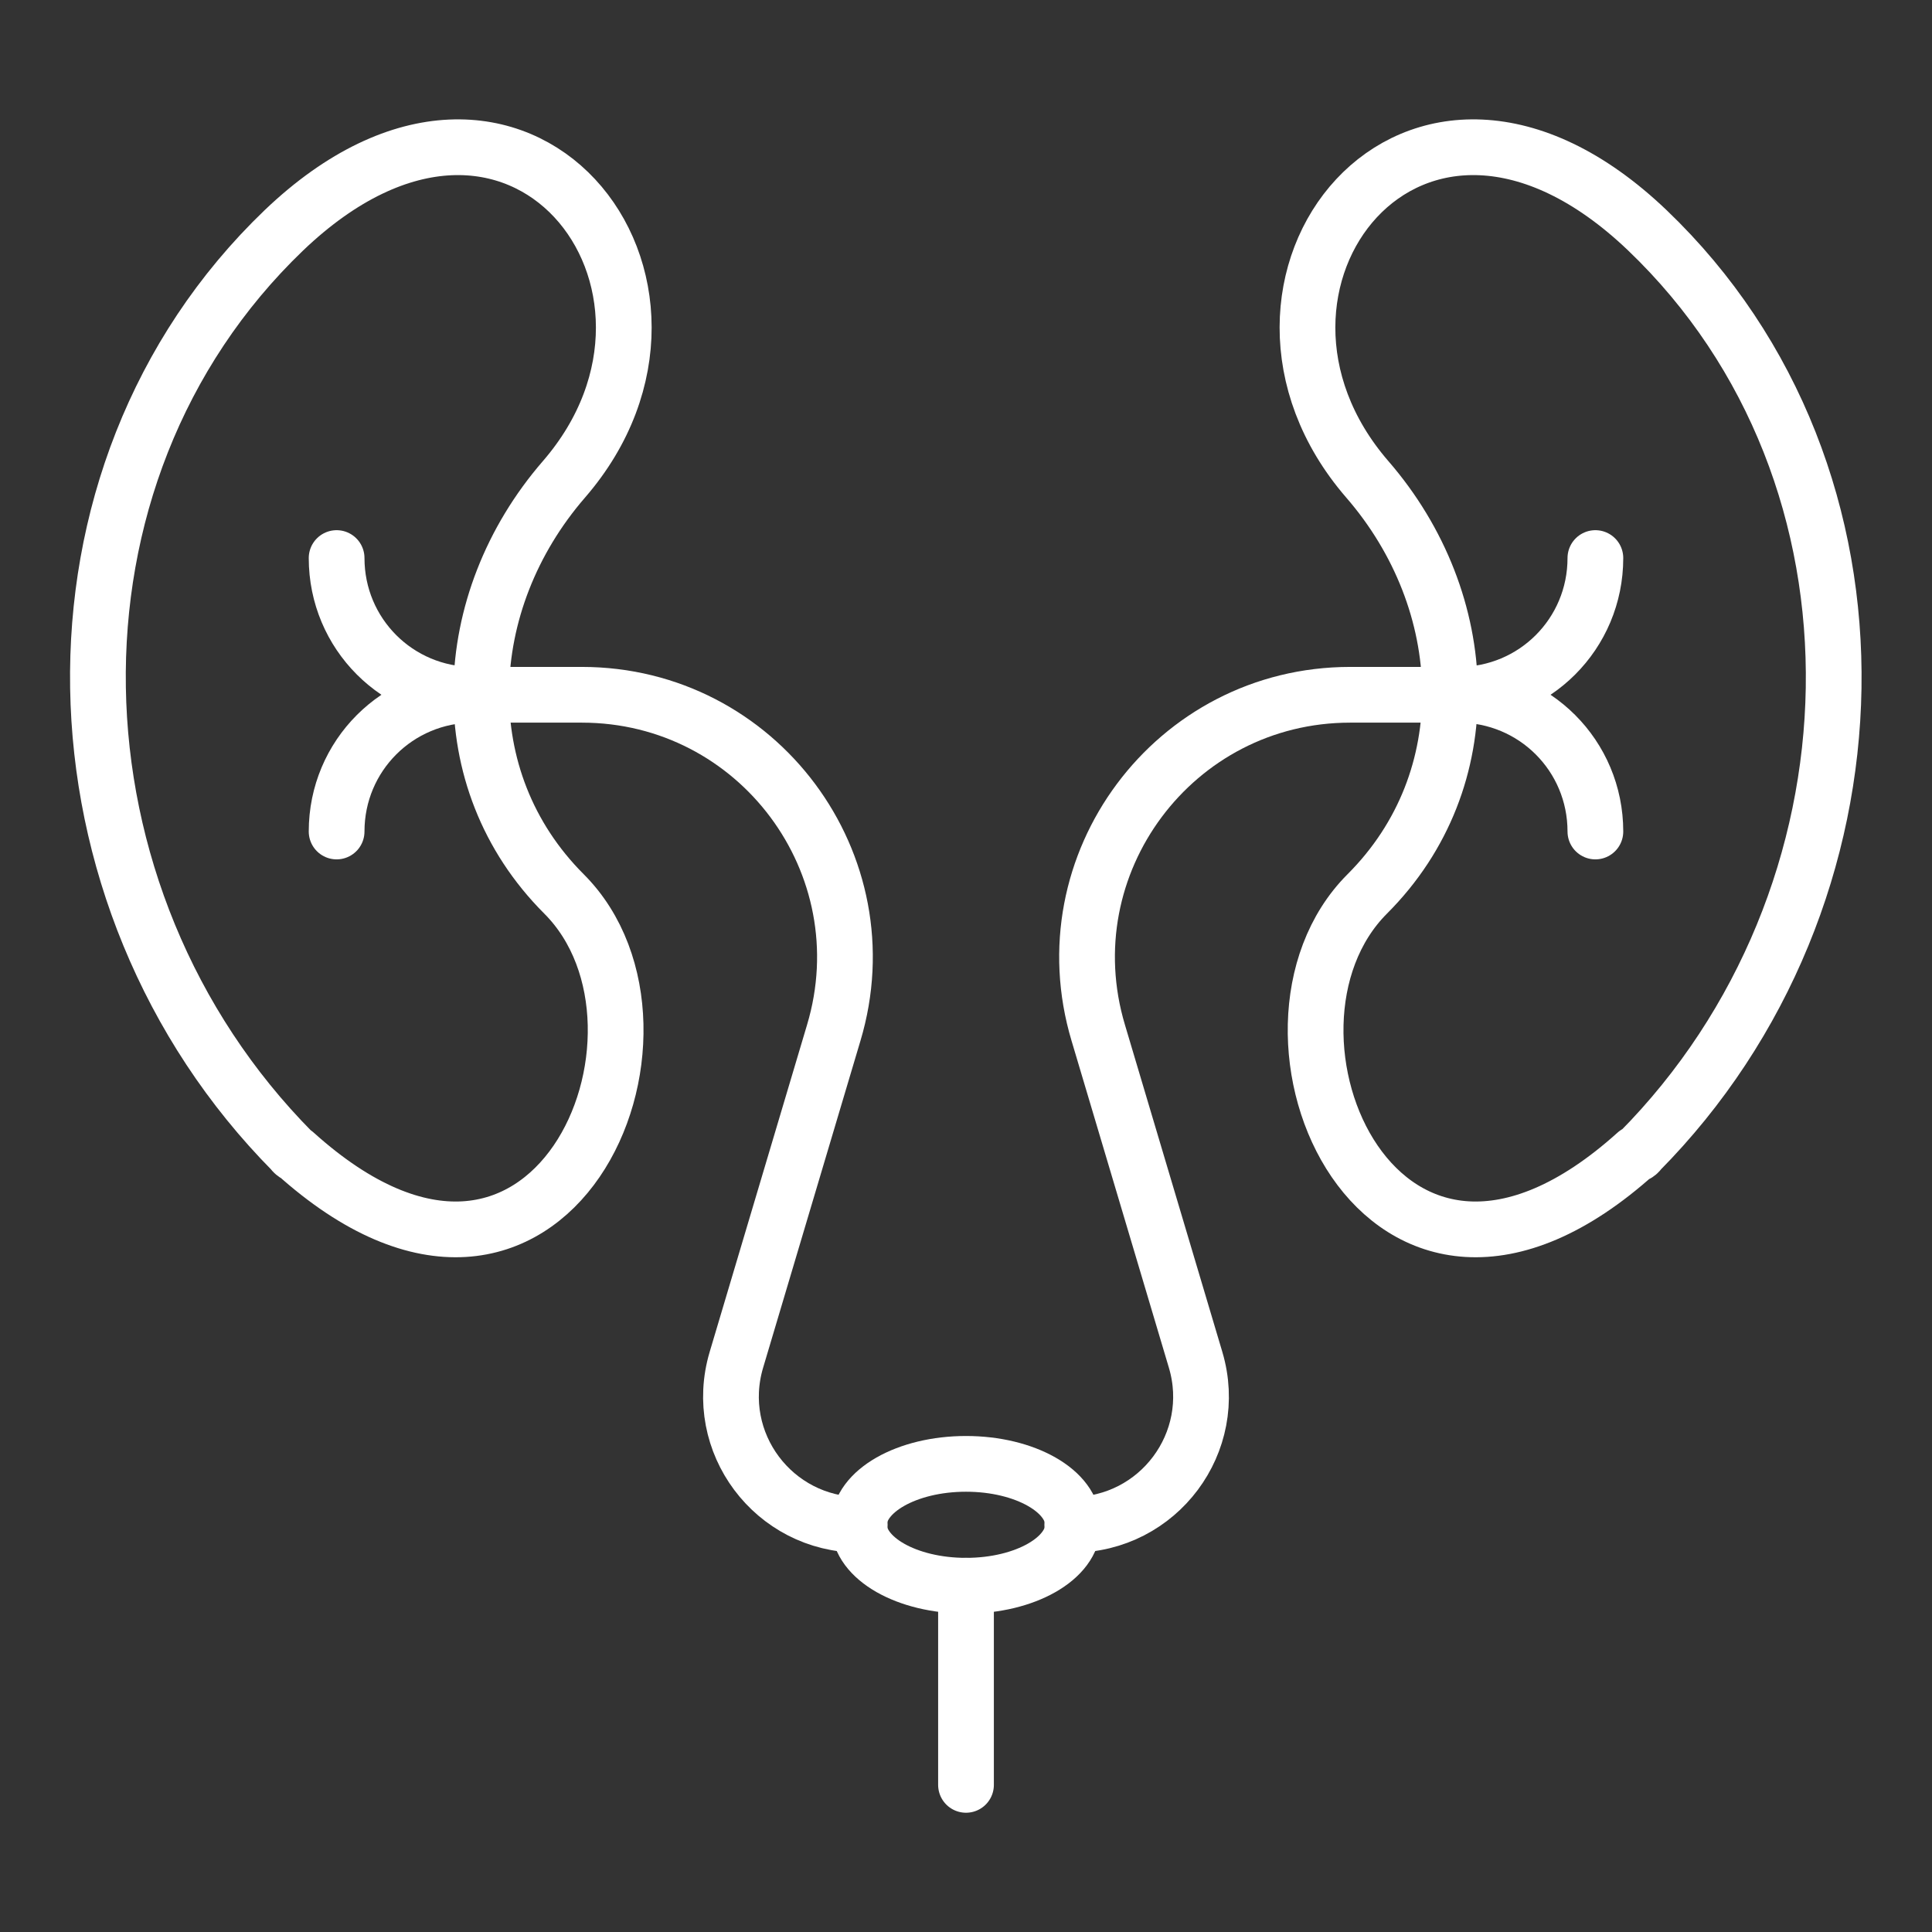
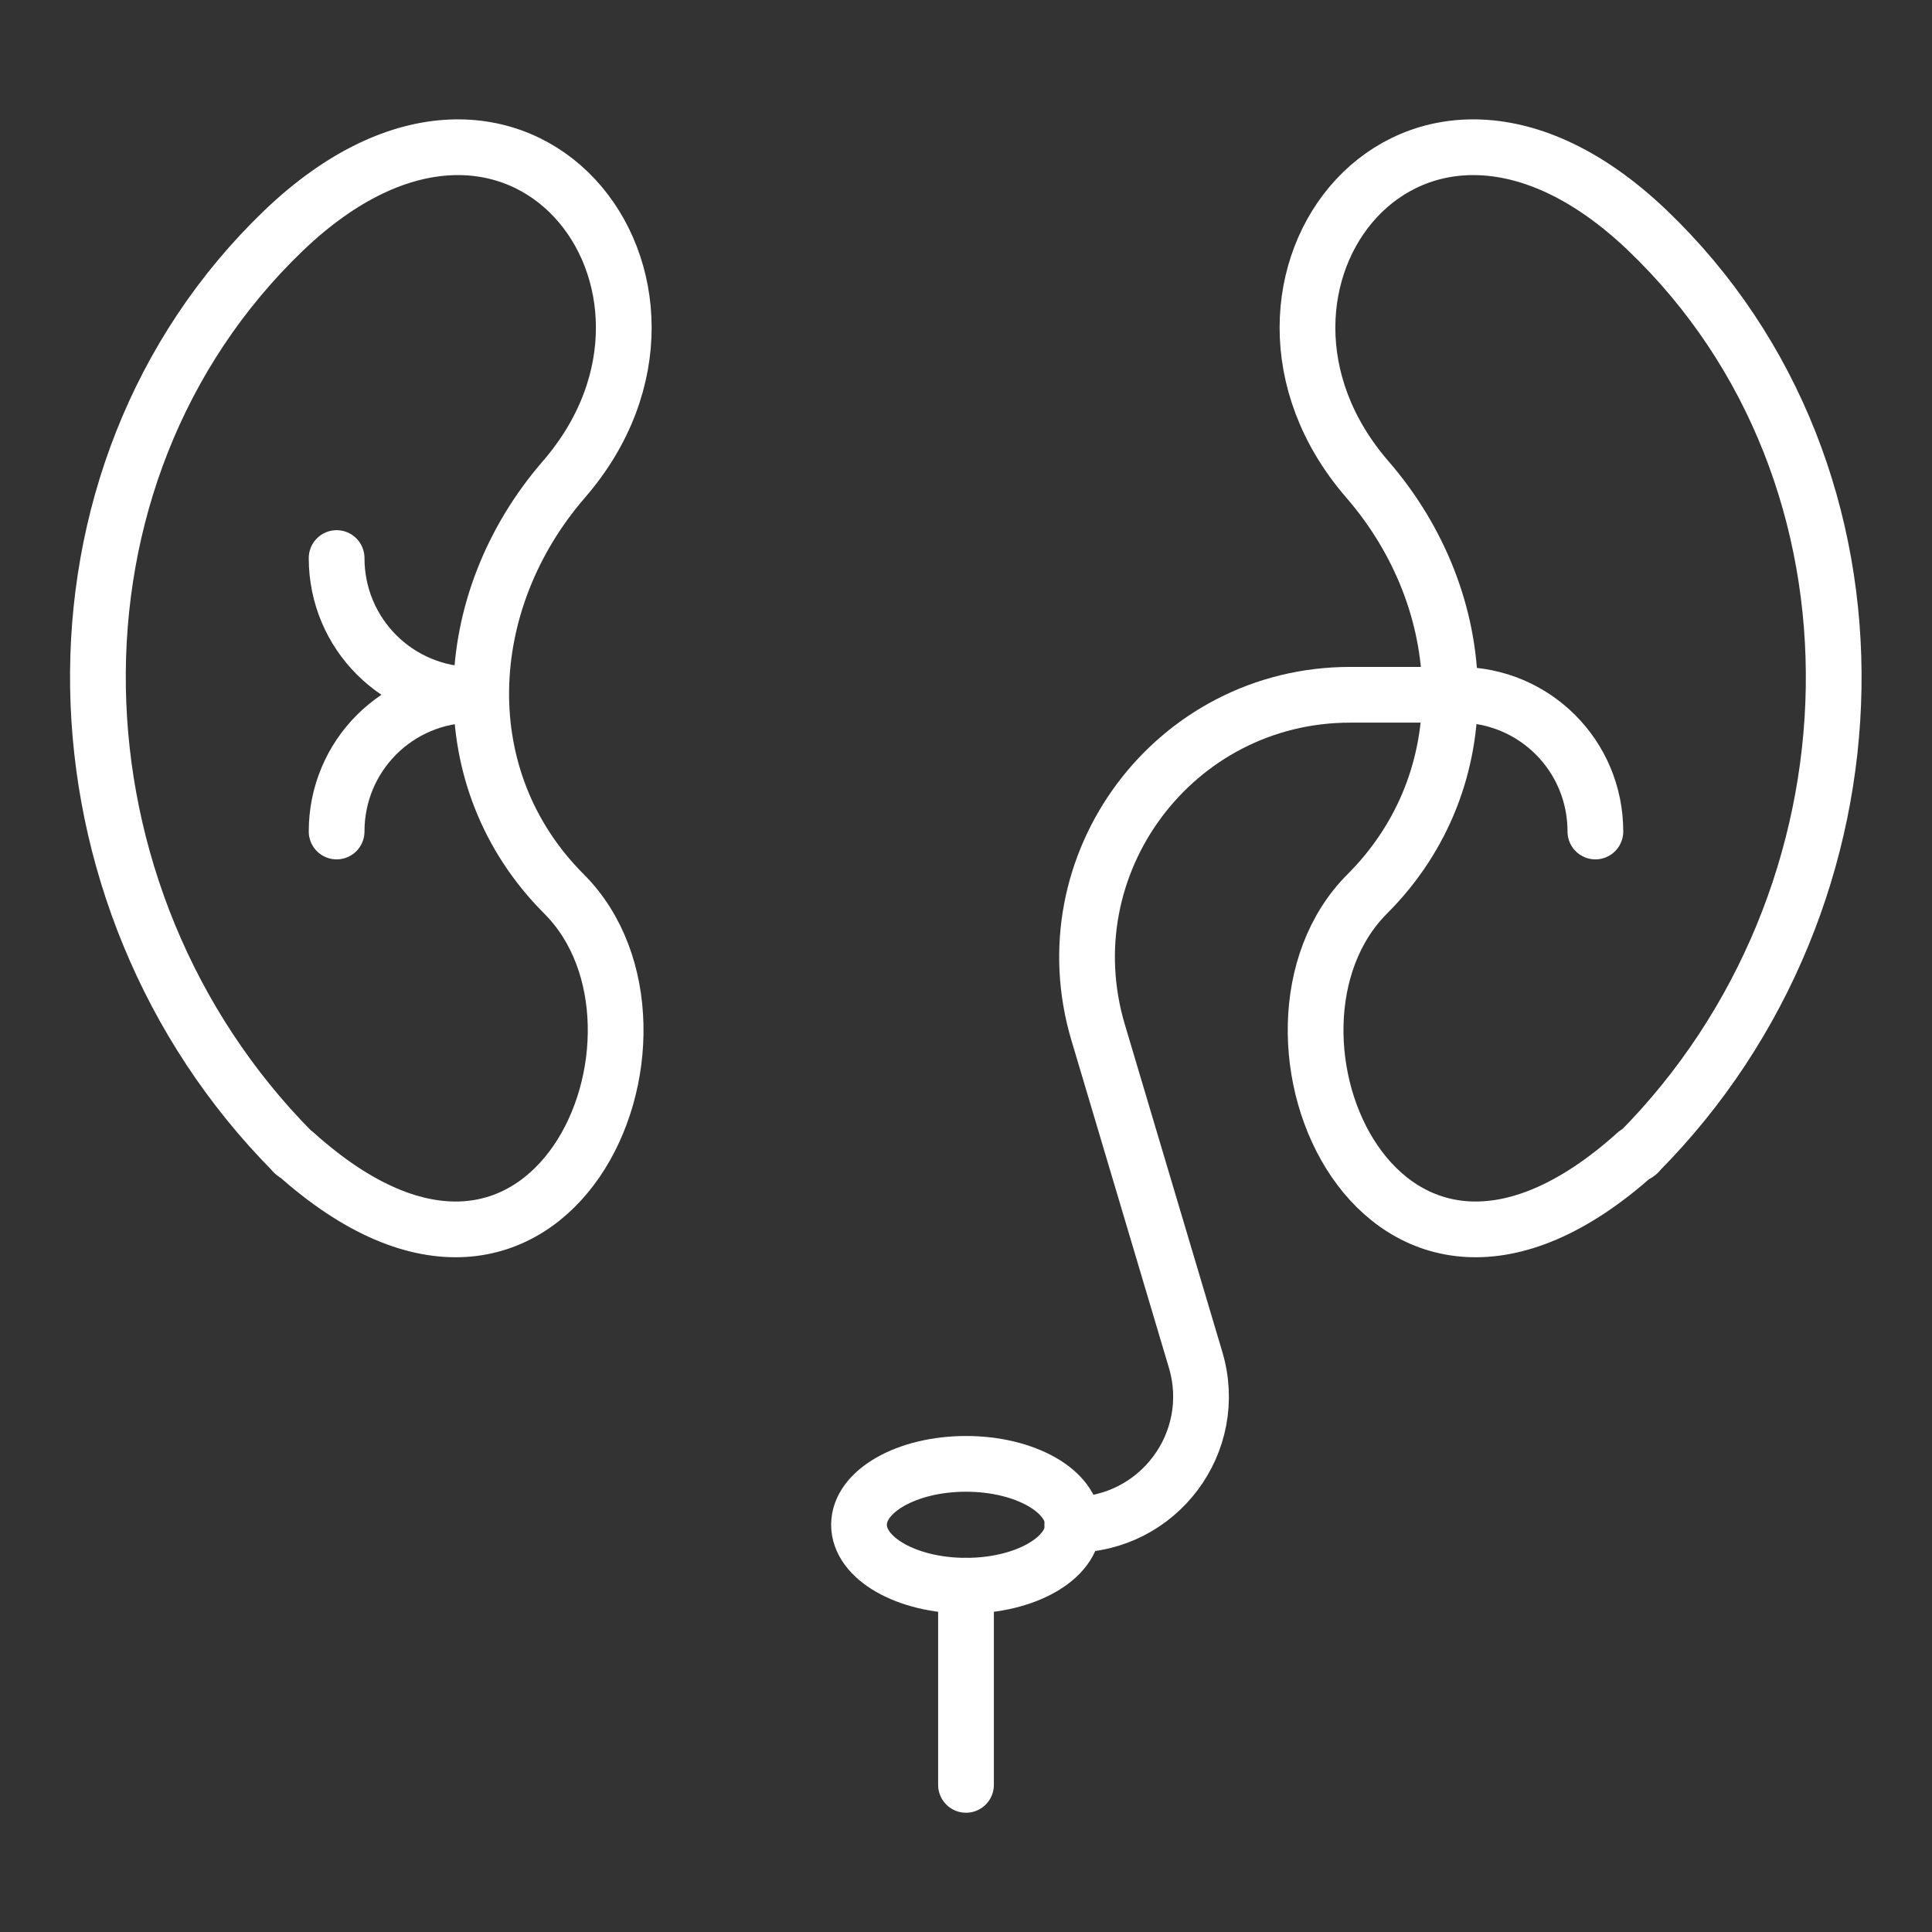
<svg xmlns="http://www.w3.org/2000/svg" id="Warstwa_1" data-name="Warstwa 1" viewBox="0 0 26 26">
  <rect x="0" y="0" width="26" height="26" fill="#333333" stroke="none" />
  <defs>
    <style>
      .cls-1 {
        fill: none;
        stroke: #fff;
        stroke-linecap: round;
        stroke-linejoin: round;
        stroke-width: .75px;
      }
    </style>
  </defs>
  <path class="cls-1" d="M3.97,15.53s-.03-.02-.03-.03C.55,12.08.38,6.4,3.82,3.1c3.16-3.02,6.02.75,3.77,3.35-1.43,1.65-1.54,4.04,0,5.58,1.84,1.84-.18,6.59-3.62,3.49Z" />
-   <path class="cls-1" d="M6.37,9.35h1.46c2.37,0,4.07,2.28,3.39,4.55l-1.31,4.4c-.33,1.11.5,2.22,1.66,2.22h0" />
  <path class="cls-1" d="M22.03,15.53s.03-.02.03-.03c3.38-3.41,3.56-9.1.11-12.4-3.16-3.02-6.02.75-3.77,3.35,1.43,1.65,1.54,4.04,0,5.58-1.84,1.84.18,6.59,3.62,3.49Z" />
  <path class="cls-1" d="M19.63,9.35h-1.46c-2.37,0-4.07,2.28-3.39,4.55l1.31,4.4c.33,1.11-.5,2.22-1.66,2.22h0" />
  <ellipse class="cls-1" cx="13" cy="20.52" rx="1.44" ry=".82" />
  <line class="cls-1" x1="13" y1="21.34" x2="13" y2="24.02" />
  <path class="cls-1" d="M6.37,9.35c-1.02,0-1.84.82-1.84,1.84" />
  <path class="cls-1" d="M6.37,9.35c-1.02,0-1.84-.82-1.84-1.84" />
  <path class="cls-1" d="M19.63,9.35c1.02,0,1.84.82,1.84,1.84" />
-   <path class="cls-1" d="M19.63,9.35c1.02,0,1.84-.82,1.84-1.84" />
</svg>